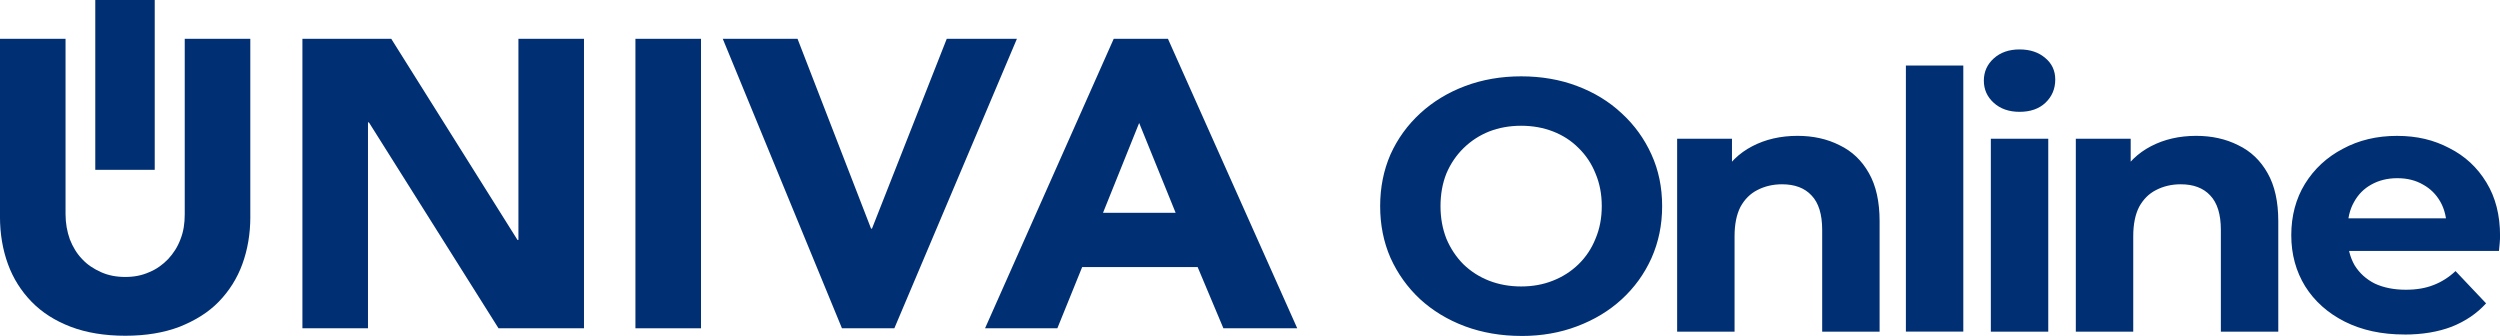
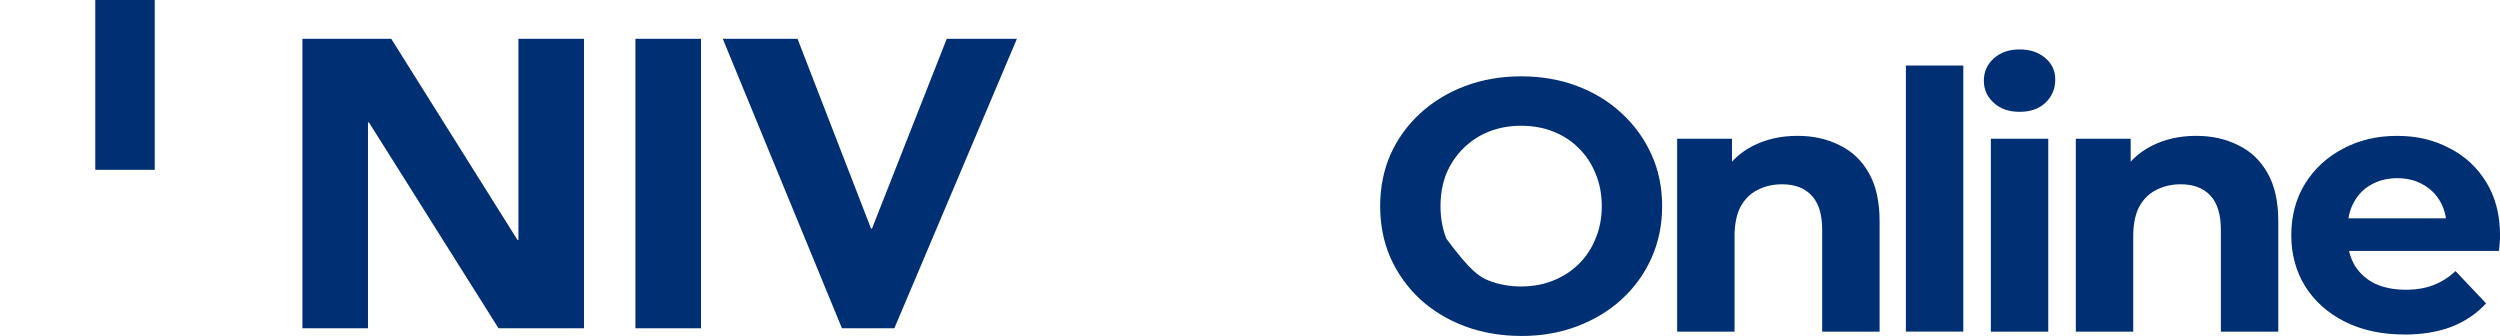
<svg xmlns="http://www.w3.org/2000/svg" width="320" height="43" viewBox="0 0 320 43" fill="none">
  <g clip-path="url(#clip0_285_13)">
-     <path d="M32.043 27.731C32.043 29.945 31.69 31.971 31.021 33.805C30.353 35.639 29.335 37.241 28.002 38.619C26.669 39.994 24.983 41.025 22.981 41.828C20.979 42.591 18.666 42.975 16.04 42.975C13.414 42.975 11.06 42.591 9.058 41.828C7.056 41.065 5.37 39.994 4.037 38.619C2.704 37.245 1.683 35.639 1.018 33.805C0.349 31.971 -0.003 29.945 -0.003 27.731V4.967H8.39V27.427C8.39 28.574 8.587 29.641 8.939 30.636C9.333 31.631 9.842 32.47 10.507 33.157C11.175 33.884 11.996 34.416 12.939 34.839C13.879 35.259 14.9 35.45 16.036 35.45C17.173 35.45 18.153 35.259 19.096 34.839C20.036 34.456 20.823 33.884 21.529 33.157C22.198 32.43 22.743 31.591 23.096 30.636C23.49 29.641 23.646 28.61 23.646 27.427V4.967H32.039V27.735L32.043 27.731Z" fill="#012F73" />
    <path d="M38.709 4.967H50.08L66.239 30.712H66.358V4.967H74.751V42.02H63.81L47.22 15.663H47.102V42.02H38.709V4.967Z" fill="#012F73" />
    <path d="M81.335 4.967H89.728V42.02H81.335V4.967Z" fill="#012F73" />
    <path d="M92.514 4.967H102.084L111.495 29.261H111.614L121.184 4.967H130.164L114.477 42.02H107.77L92.514 4.967Z" fill="#012F73" />
-     <path d="M142.556 4.967H149.497L166.046 42.02H156.594L153.3 34.188H138.516L135.341 42.02H126.086L142.556 4.967ZM145.813 15.739L141.186 27.239H150.482L145.813 15.739Z" fill="#012F73" />
    <path d="M19.805 0H12.196V21.737H19.805V0Z" fill="#012F73" />
-     <path d="M194.754 43C192.147 43 189.729 42.588 187.497 41.759C185.298 40.934 183.382 39.77 181.748 38.272C180.147 36.771 178.888 35.013 177.979 32.994C177.098 30.976 176.66 28.773 176.66 26.385C176.66 23.998 177.102 21.795 177.979 19.776C178.888 17.758 180.162 15.996 181.796 14.498C183.43 13.001 185.347 11.836 187.545 11.011C189.744 10.187 192.132 9.771 194.705 9.771C197.279 9.771 199.7 10.183 201.869 11.011C204.068 11.836 205.969 13.001 207.57 14.498C209.204 15.996 210.478 17.758 211.388 19.776C212.297 21.766 212.754 23.969 212.754 26.385C212.754 28.802 212.297 30.99 211.388 33.041C210.478 35.06 209.204 36.822 207.57 38.319C205.969 39.788 204.068 40.934 201.869 41.763C199.7 42.588 197.331 43.004 194.754 43.004V43ZM194.705 36.666C196.183 36.666 197.531 36.42 198.757 35.932C200.012 35.443 201.112 34.738 202.055 33.819C202.998 32.9 203.719 31.815 204.224 30.56C204.758 29.305 205.026 27.912 205.026 26.382C205.026 24.852 204.758 23.459 204.224 22.204C203.722 20.948 202.998 19.863 202.055 18.944C201.145 18.026 200.061 17.324 198.805 16.832C197.55 16.343 196.183 16.097 194.705 16.097C193.227 16.097 191.864 16.343 190.605 16.832C189.38 17.32 188.295 18.026 187.352 18.944C186.409 19.863 185.673 20.948 185.139 22.204C184.637 23.459 184.385 24.852 184.385 26.382C184.385 27.912 184.637 29.272 185.139 30.56C185.673 31.815 186.394 32.9 187.308 33.819C188.251 34.738 189.35 35.44 190.605 35.932C191.861 36.42 193.227 36.666 194.705 36.666ZM230.083 17.389C232.092 17.389 233.882 17.787 235.453 18.583C237.053 19.346 238.312 20.54 239.222 22.164C240.132 23.755 240.589 25.806 240.589 28.313V42.45H233.239V29.417C233.239 27.427 232.783 25.958 231.873 25.011C230.992 24.063 229.737 23.589 228.103 23.589C226.941 23.589 225.89 23.835 224.946 24.323C224.037 24.783 223.312 25.503 222.778 26.479C222.276 27.46 222.024 28.711 222.024 30.241V42.45H214.674V17.758H221.693V24.595L220.375 22.529C221.285 20.876 222.588 19.606 224.285 18.72C225.983 17.834 227.914 17.389 230.083 17.389ZM243.954 42.45V8.392H251.303V42.447H243.954V42.45ZM254.827 42.45V17.758H262.177V42.45H254.827ZM258.504 14.314C257.152 14.314 256.053 13.931 255.206 13.167C254.359 12.404 253.932 11.453 253.932 10.32C253.932 9.188 254.356 8.24 255.206 7.474C256.053 6.71 257.152 6.327 258.504 6.327C259.856 6.327 260.955 6.696 261.802 7.43C262.649 8.136 263.072 9.051 263.072 10.183C263.072 11.377 262.649 12.371 261.802 13.167C260.985 13.931 259.886 14.314 258.504 14.314ZM281.11 17.389C283.119 17.389 284.909 17.787 286.484 18.583C288.084 19.346 289.343 20.54 290.253 22.164C291.163 23.755 291.62 25.806 291.62 28.313V42.45H284.27V29.417C284.27 27.427 283.813 25.958 282.903 25.011C282.023 24.063 280.768 23.589 279.134 23.589C277.972 23.589 276.921 23.835 275.977 24.323C275.067 24.783 274.343 25.503 273.808 26.479C273.307 27.46 273.055 28.711 273.055 30.241V42.45H265.705V17.758H272.728V24.595L271.409 22.529C272.319 20.876 273.623 19.606 275.32 18.72C277.017 17.834 278.948 17.389 281.117 17.389H281.11ZM307.749 42.816C304.859 42.816 302.315 42.266 300.117 41.162C297.948 40.063 296.269 38.562 295.073 36.666C293.881 34.738 293.283 32.549 293.283 30.104C293.283 27.659 293.866 25.438 295.029 23.542C296.221 21.614 297.84 20.116 299.883 19.046C301.925 17.942 304.232 17.392 306.809 17.392C309.386 17.392 311.522 17.913 313.501 18.951C315.51 19.961 317.096 21.43 318.262 23.358C319.425 25.253 320.008 27.536 320.008 30.198C320.008 30.473 319.993 30.795 319.959 31.16C319.93 31.497 319.896 31.819 319.867 32.123H299.274V27.944H316.001L313.174 29.185C313.174 27.901 312.907 26.783 312.372 25.835C311.837 24.888 311.098 24.153 310.159 23.633C309.215 23.083 308.116 22.808 306.861 22.808C305.606 22.808 304.488 23.083 303.515 23.633C302.572 24.153 301.836 24.902 301.301 25.883C300.767 26.83 300.499 27.962 300.499 29.279V30.383C300.499 31.728 300.796 32.922 301.394 33.964C302.022 34.973 302.887 35.754 303.986 36.304C305.115 36.825 306.438 37.086 307.945 37.086C309.297 37.086 310.474 36.887 311.481 36.489C312.517 36.091 313.46 35.494 314.307 34.698L318.218 38.829C317.055 40.113 315.596 41.108 313.835 41.813C312.075 42.486 310.051 42.823 307.756 42.823L307.749 42.816Z" fill="#012F73" />
+     <path d="M194.754 43C192.147 43 189.729 42.588 187.497 41.759C185.298 40.934 183.382 39.77 181.748 38.272C180.147 36.771 178.888 35.013 177.979 32.994C177.098 30.976 176.66 28.773 176.66 26.385C176.66 23.998 177.102 21.795 177.979 19.776C178.888 17.758 180.162 15.996 181.796 14.498C183.43 13.001 185.347 11.836 187.545 11.011C189.744 10.187 192.132 9.771 194.705 9.771C197.279 9.771 199.7 10.183 201.869 11.011C204.068 11.836 205.969 13.001 207.57 14.498C209.204 15.996 210.478 17.758 211.388 19.776C212.297 21.766 212.754 23.969 212.754 26.385C212.754 28.802 212.297 30.99 211.388 33.041C210.478 35.06 209.204 36.822 207.57 38.319C205.969 39.788 204.068 40.934 201.869 41.763C199.7 42.588 197.331 43.004 194.754 43.004V43ZM194.705 36.666C196.183 36.666 197.531 36.42 198.757 35.932C200.012 35.443 201.112 34.738 202.055 33.819C202.998 32.9 203.719 31.815 204.224 30.56C204.758 29.305 205.026 27.912 205.026 26.382C205.026 24.852 204.758 23.459 204.224 22.204C203.722 20.948 202.998 19.863 202.055 18.944C201.145 18.026 200.061 17.324 198.805 16.832C197.55 16.343 196.183 16.097 194.705 16.097C193.227 16.097 191.864 16.343 190.605 16.832C189.38 17.32 188.295 18.026 187.352 18.944C186.409 19.863 185.673 20.948 185.139 22.204C184.637 23.459 184.385 24.852 184.385 26.382C184.385 27.912 184.637 29.272 185.139 30.56C188.251 34.738 189.35 35.44 190.605 35.932C191.861 36.42 193.227 36.666 194.705 36.666ZM230.083 17.389C232.092 17.389 233.882 17.787 235.453 18.583C237.053 19.346 238.312 20.54 239.222 22.164C240.132 23.755 240.589 25.806 240.589 28.313V42.45H233.239V29.417C233.239 27.427 232.783 25.958 231.873 25.011C230.992 24.063 229.737 23.589 228.103 23.589C226.941 23.589 225.89 23.835 224.946 24.323C224.037 24.783 223.312 25.503 222.778 26.479C222.276 27.46 222.024 28.711 222.024 30.241V42.45H214.674V17.758H221.693V24.595L220.375 22.529C221.285 20.876 222.588 19.606 224.285 18.72C225.983 17.834 227.914 17.389 230.083 17.389ZM243.954 42.45V8.392H251.303V42.447H243.954V42.45ZM254.827 42.45V17.758H262.177V42.45H254.827ZM258.504 14.314C257.152 14.314 256.053 13.931 255.206 13.167C254.359 12.404 253.932 11.453 253.932 10.32C253.932 9.188 254.356 8.24 255.206 7.474C256.053 6.71 257.152 6.327 258.504 6.327C259.856 6.327 260.955 6.696 261.802 7.43C262.649 8.136 263.072 9.051 263.072 10.183C263.072 11.377 262.649 12.371 261.802 13.167C260.985 13.931 259.886 14.314 258.504 14.314ZM281.11 17.389C283.119 17.389 284.909 17.787 286.484 18.583C288.084 19.346 289.343 20.54 290.253 22.164C291.163 23.755 291.62 25.806 291.62 28.313V42.45H284.27V29.417C284.27 27.427 283.813 25.958 282.903 25.011C282.023 24.063 280.768 23.589 279.134 23.589C277.972 23.589 276.921 23.835 275.977 24.323C275.067 24.783 274.343 25.503 273.808 26.479C273.307 27.46 273.055 28.711 273.055 30.241V42.45H265.705V17.758H272.728V24.595L271.409 22.529C272.319 20.876 273.623 19.606 275.32 18.72C277.017 17.834 278.948 17.389 281.117 17.389H281.11ZM307.749 42.816C304.859 42.816 302.315 42.266 300.117 41.162C297.948 40.063 296.269 38.562 295.073 36.666C293.881 34.738 293.283 32.549 293.283 30.104C293.283 27.659 293.866 25.438 295.029 23.542C296.221 21.614 297.84 20.116 299.883 19.046C301.925 17.942 304.232 17.392 306.809 17.392C309.386 17.392 311.522 17.913 313.501 18.951C315.51 19.961 317.096 21.43 318.262 23.358C319.425 25.253 320.008 27.536 320.008 30.198C320.008 30.473 319.993 30.795 319.959 31.16C319.93 31.497 319.896 31.819 319.867 32.123H299.274V27.944H316.001L313.174 29.185C313.174 27.901 312.907 26.783 312.372 25.835C311.837 24.888 311.098 24.153 310.159 23.633C309.215 23.083 308.116 22.808 306.861 22.808C305.606 22.808 304.488 23.083 303.515 23.633C302.572 24.153 301.836 24.902 301.301 25.883C300.767 26.83 300.499 27.962 300.499 29.279V30.383C300.499 31.728 300.796 32.922 301.394 33.964C302.022 34.973 302.887 35.754 303.986 36.304C305.115 36.825 306.438 37.086 307.945 37.086C309.297 37.086 310.474 36.887 311.481 36.489C312.517 36.091 313.46 35.494 314.307 34.698L318.218 38.829C317.055 40.113 315.596 41.108 313.835 41.813C312.075 42.486 310.051 42.823 307.756 42.823L307.749 42.816Z" fill="#012F73" />
  </g>
  <defs>
    <clipPath id="clip0_285_13">
      <rect width="320" height="43" fill="white" />
    </clipPath>
  </defs>
</svg>